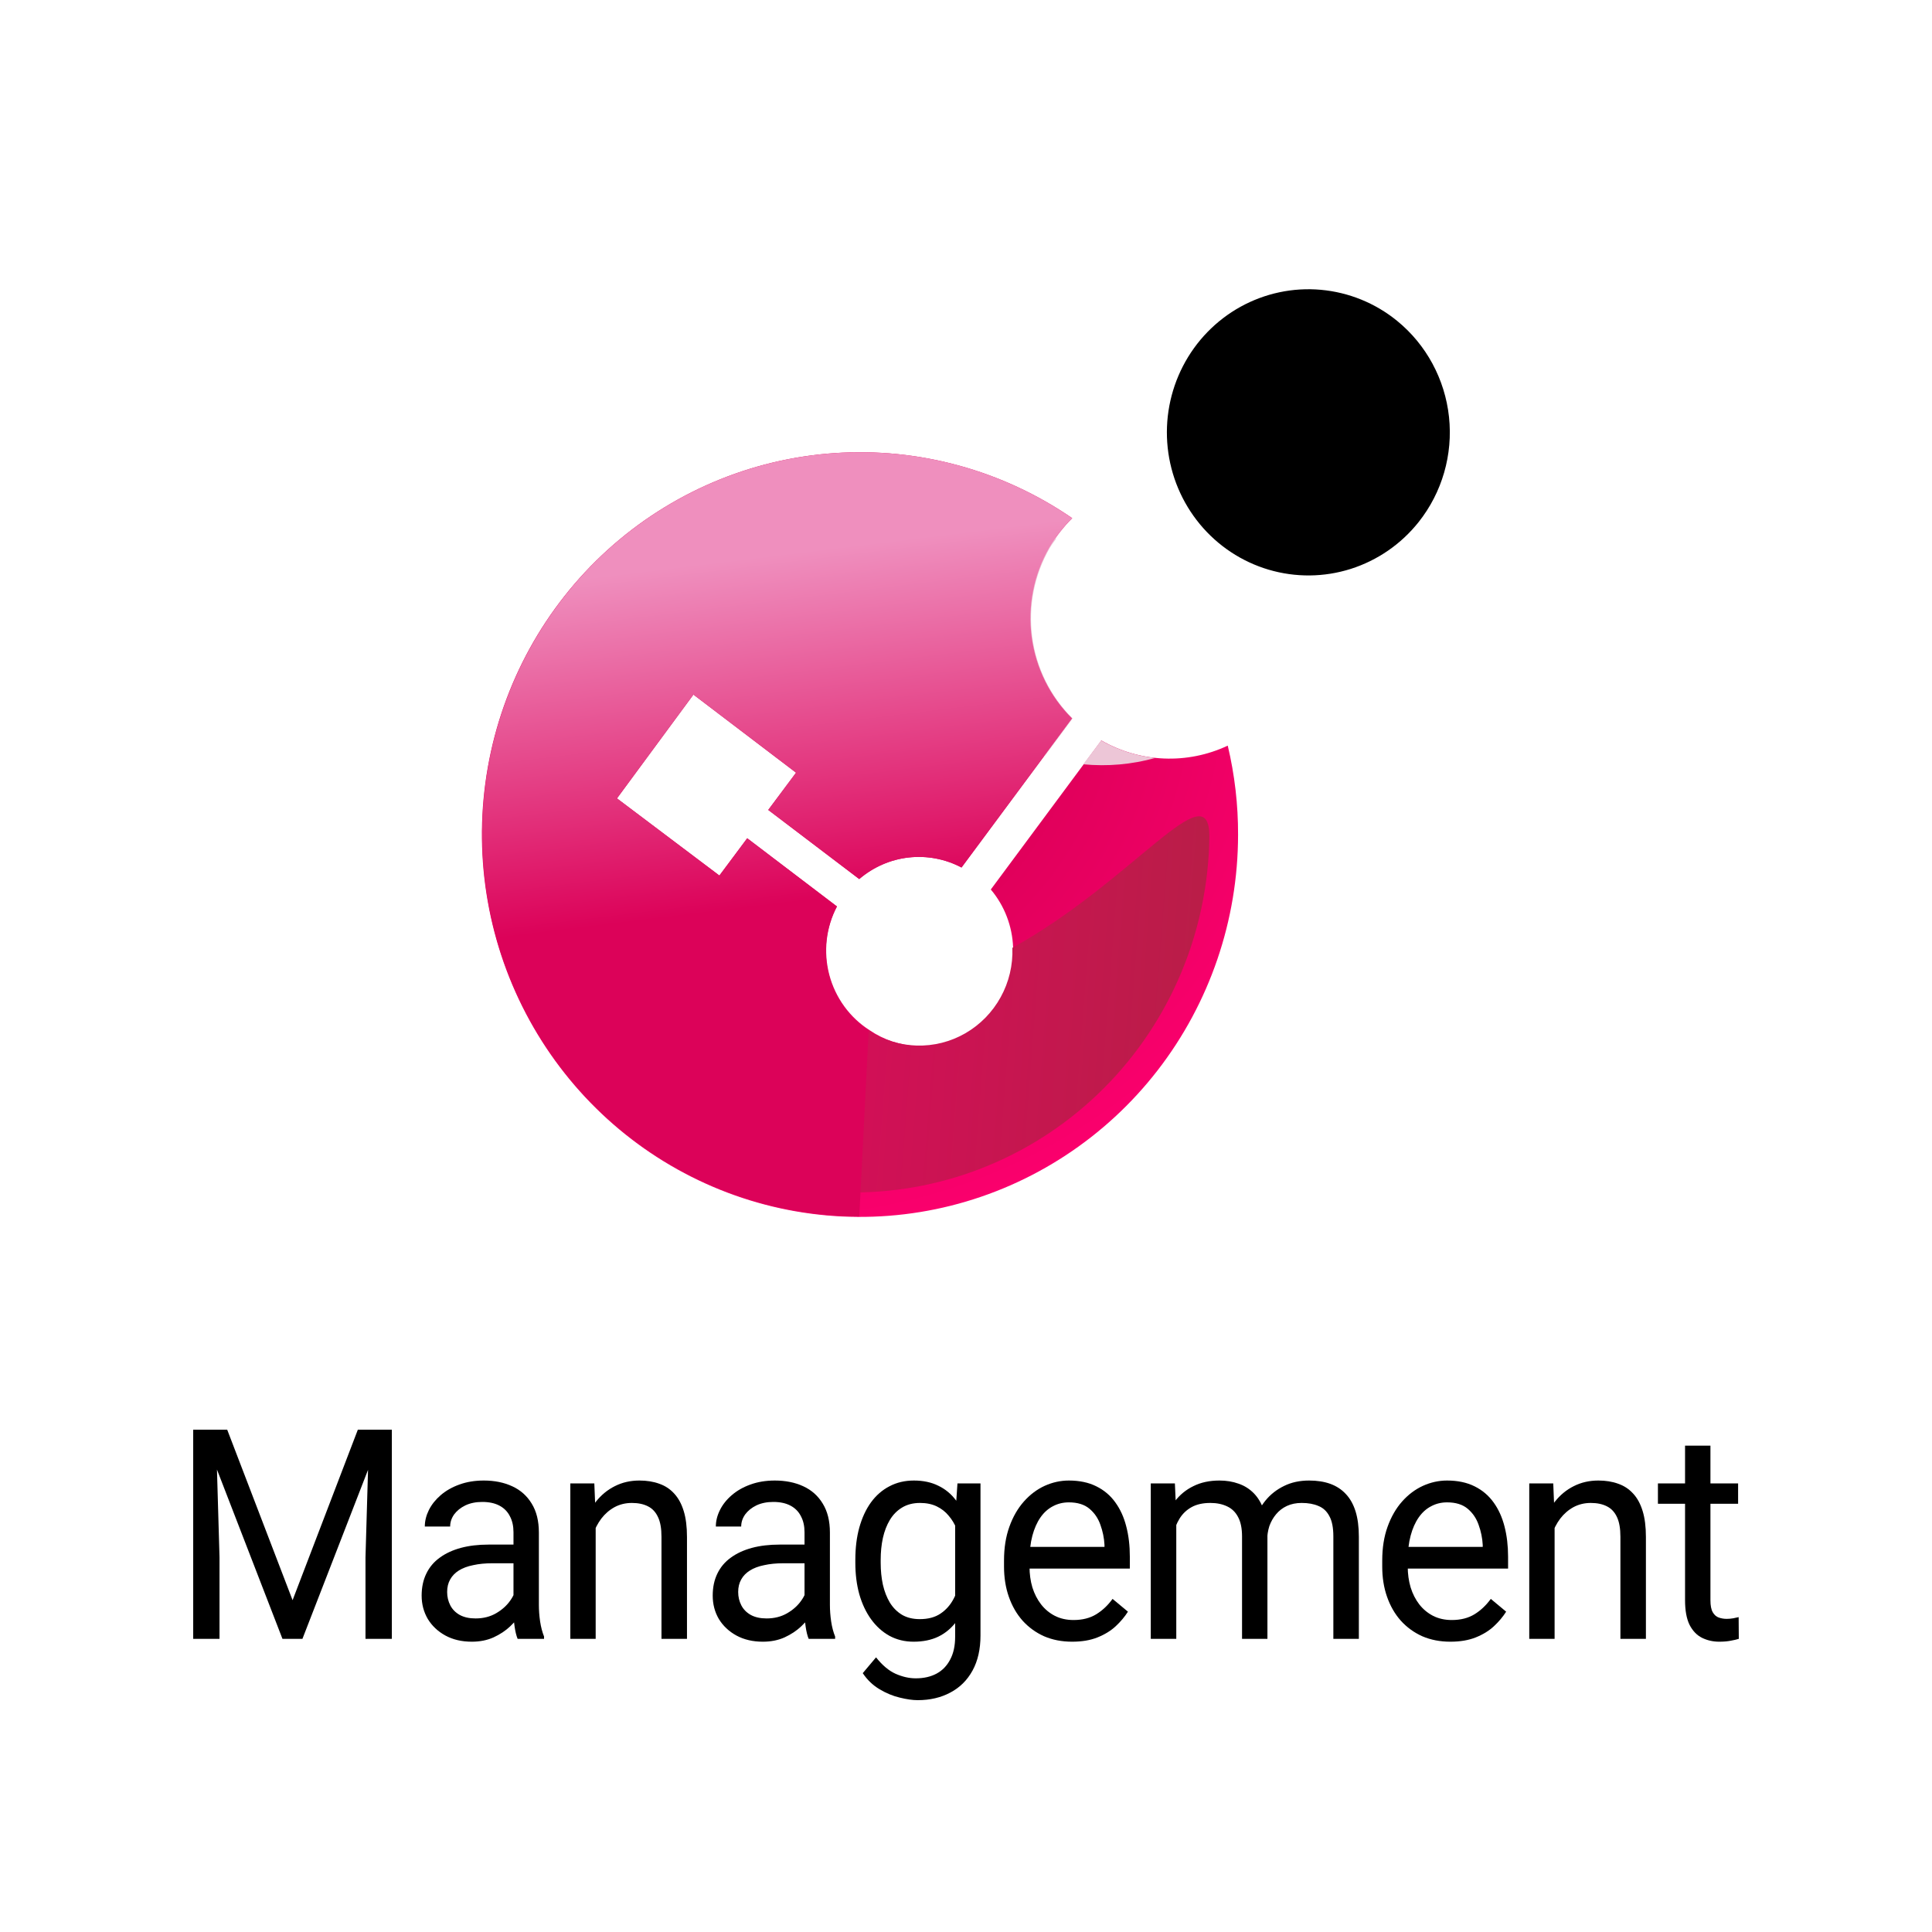
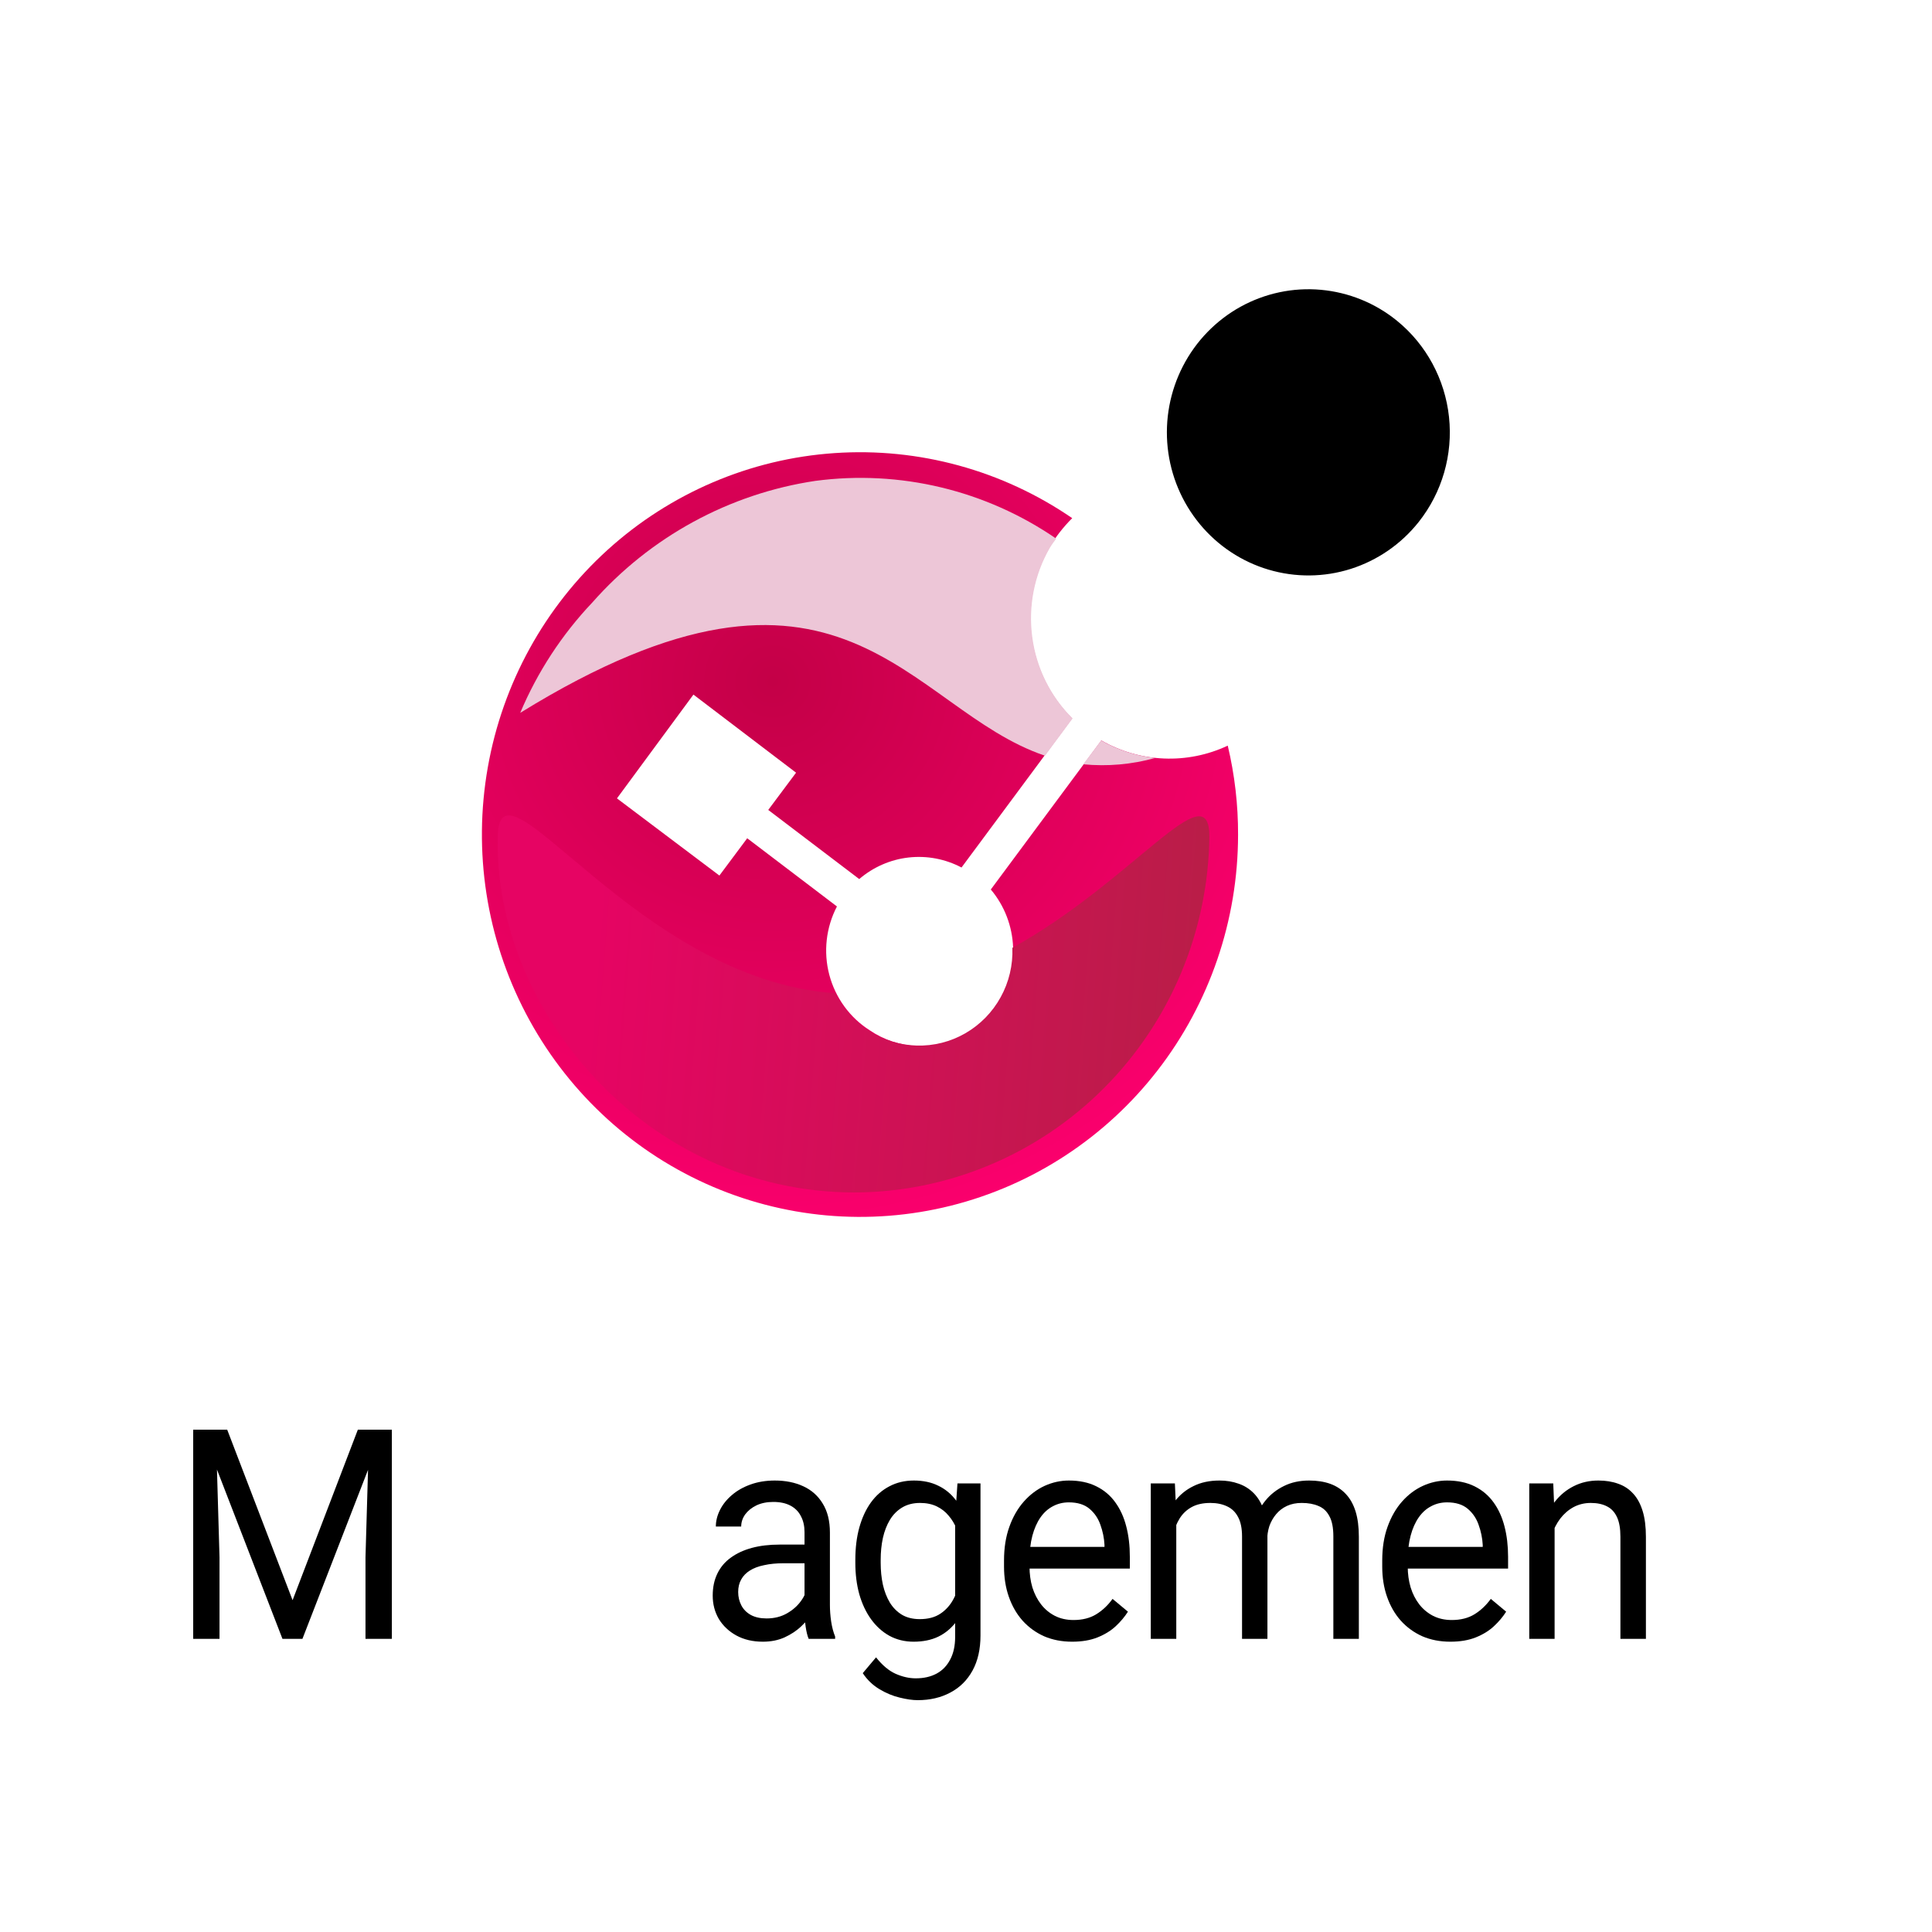
<svg xmlns="http://www.w3.org/2000/svg" width="50" height="50" viewBox="0 0 50 50" fill="none">
  <path d="M31.774 19.297C31.257 19.54 30.691 19.654 30.122 19.63C29.553 19.607 28.998 19.446 28.503 19.163L25.642 23.02C25.996 23.44 26.199 23.969 26.219 24.52C26.245 24.969 26.147 25.416 25.935 25.812C25.723 26.207 25.406 26.535 25.019 26.758C24.633 26.98 24.193 27.09 23.748 27.072C23.304 27.055 22.873 26.913 22.504 26.661C21.991 26.333 21.619 25.821 21.462 25.227C21.306 24.634 21.377 24.002 21.66 23.459L19.338 21.694L18.618 22.659L15.967 20.662L17.946 17.976L20.602 19.997L19.882 20.961L22.237 22.75C22.599 22.44 23.044 22.245 23.515 22.192C23.987 22.139 24.463 22.229 24.884 22.451L27.745 18.593C27.175 18.028 26.807 17.287 26.7 16.488C26.593 15.688 26.752 14.874 27.153 14.176C27.319 13.896 27.519 13.638 27.749 13.41C25.942 12.17 23.777 11.577 21.598 11.726C19.419 11.874 17.352 12.756 15.725 14.23C14.099 15.704 13.007 17.686 12.624 19.86C12.24 22.035 12.587 24.276 13.609 26.228C14.631 28.18 16.269 29.73 18.262 30.631C20.256 31.533 22.491 31.734 24.61 31.203C26.73 30.671 28.613 29.438 29.96 27.699C31.306 25.96 32.039 23.816 32.041 21.607C32.044 20.829 31.954 20.054 31.774 19.297Z" fill="url(#paint0_radial_6845_189)" />
  <path d="M36.714 13.511C36.26 14.082 35.649 14.503 34.958 14.723C34.267 14.942 33.527 14.949 32.832 14.743C32.137 14.537 31.518 14.128 31.053 13.566C30.588 13.004 30.298 12.316 30.22 11.588C30.142 10.86 30.28 10.124 30.615 9.475C30.95 8.826 31.468 8.292 32.103 7.94C32.739 7.589 33.463 7.435 34.184 7.5C34.906 7.565 35.592 7.844 36.156 8.303C36.912 8.919 37.395 9.814 37.5 10.79C37.605 11.767 37.322 12.745 36.714 13.511Z" fill="black" />
  <path d="M26.2 24.53C26.217 24.976 26.112 25.418 25.897 25.807C25.683 26.197 25.366 26.52 24.983 26.741C24.599 26.962 24.163 27.072 23.722 27.059C23.281 27.047 22.852 26.913 22.481 26.671C22.113 26.434 21.816 26.101 21.623 25.706C16.468 25.349 12.949 19.331 12.882 21.622C12.758 26.121 16.697 30.847 22.104 30.861C24.527 30.855 26.849 29.885 28.57 28.16C30.29 26.436 31.27 24.096 31.298 21.646C31.298 19.948 29.323 22.803 26.2 24.53Z" fill="url(#paint1_linear_6845_189)" />
  <path d="M27.168 14.181C27.22 14.094 27.277 14.017 27.335 13.94C25.508 12.686 23.291 12.155 21.102 12.445C18.872 12.778 16.828 13.893 15.328 15.594C14.541 16.424 13.909 17.391 13.463 18.449C21.803 13.294 23.477 18.352 27.044 19.558L27.759 18.593C27.189 18.029 26.822 17.289 26.715 16.49C26.608 15.691 26.767 14.878 27.168 14.181Z" fill="#EDC6D7" />
  <path d="M28.036 19.78C28.66 19.84 29.291 19.785 29.896 19.616C29.404 19.563 28.929 19.409 28.498 19.163L28.036 19.78Z" fill="#EDC6D7" />
-   <path d="M22.481 26.671C21.97 26.338 21.602 25.822 21.45 25.227C21.298 24.632 21.373 24.001 21.66 23.459L19.338 21.694L18.618 22.659L15.967 20.662L17.946 17.976L20.602 19.997L19.882 20.961L22.237 22.75C22.599 22.44 23.044 22.245 23.515 22.192C23.987 22.139 24.463 22.229 24.884 22.451L27.745 18.593C27.175 18.028 26.807 17.287 26.7 16.488C26.593 15.688 26.752 14.874 27.153 14.176C27.319 13.896 27.519 13.638 27.749 13.41C26.484 12.541 25.035 11.985 23.519 11.785C22.002 11.586 20.46 11.749 19.017 12.261C17.575 12.773 16.27 13.621 15.21 14.735C14.15 15.85 13.363 17.2 12.912 18.678C12.461 20.156 12.359 21.72 12.615 23.245C12.87 24.77 13.476 26.213 14.383 27.458C15.29 28.703 16.473 29.716 17.837 30.415C19.201 31.114 20.708 31.48 22.238 31.483L22.481 26.671Z" fill="url(#paint2_linear_6845_189)" />
  <path d="M5.216 37H5.88L7.572 41.413L9.261 37H9.928L7.827 42.413H7.31L5.216 37ZM5 37H5.585L5.681 40.301V42.413H5V37ZM9.555 37H10.141V42.413H9.459V40.301L9.555 37Z" fill="black" />
-   <path d="M13.289 41.725V39.654C13.289 39.496 13.259 39.358 13.197 39.242C13.138 39.123 13.048 39.031 12.928 38.967C12.807 38.902 12.658 38.87 12.48 38.87C12.315 38.87 12.169 38.9 12.044 38.959C11.921 39.019 11.824 39.097 11.753 39.193C11.685 39.29 11.65 39.394 11.65 39.506H10.994C10.994 39.362 11.03 39.219 11.1 39.078C11.171 38.937 11.273 38.809 11.405 38.695C11.54 38.579 11.701 38.487 11.888 38.42C12.077 38.351 12.288 38.316 12.52 38.316C12.799 38.316 13.044 38.366 13.257 38.465C13.473 38.564 13.64 38.714 13.761 38.914C13.884 39.113 13.946 39.362 13.946 39.662V41.535C13.946 41.669 13.956 41.812 13.978 41.963C14.001 42.114 14.036 42.244 14.08 42.353V42.413H13.396C13.363 42.333 13.337 42.228 13.318 42.097C13.299 41.963 13.289 41.839 13.289 41.725ZM13.403 39.974L13.41 40.457H12.746C12.56 40.457 12.393 40.473 12.246 40.506C12.1 40.535 11.977 40.581 11.877 40.643C11.778 40.705 11.702 40.783 11.65 40.877C11.598 40.969 11.572 41.077 11.572 41.201C11.572 41.327 11.6 41.442 11.654 41.547C11.708 41.651 11.79 41.734 11.899 41.795C12.01 41.855 12.146 41.885 12.307 41.885C12.508 41.885 12.685 41.84 12.839 41.751C12.992 41.662 13.114 41.553 13.204 41.424C13.296 41.295 13.346 41.17 13.353 41.048L13.633 41.379C13.617 41.483 13.572 41.599 13.499 41.725C13.425 41.851 13.327 41.973 13.204 42.089C13.084 42.203 12.939 42.299 12.771 42.376C12.606 42.45 12.419 42.487 12.211 42.487C11.951 42.487 11.722 42.434 11.526 42.327C11.332 42.221 11.181 42.078 11.072 41.9C10.966 41.719 10.912 41.517 10.912 41.294C10.912 41.078 10.953 40.889 11.033 40.725C11.113 40.559 11.229 40.421 11.381 40.312C11.532 40.201 11.714 40.117 11.927 40.059C12.14 40.002 12.378 39.974 12.64 39.974H13.403Z" fill="black" />
-   <path d="M15.416 39.249V42.413H14.76V38.39H15.381L15.416 39.249ZM15.26 40.249L14.987 40.238C14.989 39.963 15.028 39.709 15.104 39.476C15.18 39.24 15.286 39.036 15.423 38.862C15.561 38.689 15.724 38.555 15.913 38.461C16.105 38.364 16.316 38.316 16.548 38.316C16.737 38.316 16.908 38.343 17.059 38.398C17.21 38.45 17.339 38.534 17.446 38.651C17.554 38.767 17.637 38.918 17.694 39.104C17.751 39.288 17.779 39.512 17.779 39.777V42.413H17.119V39.77C17.119 39.559 17.09 39.39 17.03 39.264C16.971 39.135 16.885 39.042 16.772 38.985C16.658 38.926 16.518 38.896 16.353 38.896C16.19 38.896 16.041 38.932 15.906 39.004C15.774 39.076 15.659 39.175 15.562 39.301C15.467 39.428 15.393 39.572 15.338 39.736C15.286 39.897 15.26 40.068 15.26 40.249Z" fill="black" />
  <path d="M20.821 41.725V39.654C20.821 39.496 20.791 39.358 20.729 39.242C20.67 39.123 20.58 39.031 20.46 38.967C20.339 38.902 20.19 38.87 20.013 38.87C19.847 38.87 19.701 38.9 19.576 38.959C19.453 39.019 19.356 39.097 19.285 39.193C19.217 39.29 19.182 39.394 19.182 39.506H18.526C18.526 39.362 18.562 39.219 18.633 39.078C18.703 38.937 18.805 38.809 18.938 38.695C19.072 38.579 19.233 38.487 19.42 38.42C19.609 38.351 19.82 38.316 20.052 38.316C20.331 38.316 20.577 38.366 20.79 38.465C21.005 38.564 21.173 38.714 21.293 38.914C21.416 39.113 21.478 39.362 21.478 39.662V41.535C21.478 41.669 21.488 41.812 21.51 41.963C21.533 42.114 21.568 42.244 21.613 42.353V42.413H20.928C20.895 42.333 20.869 42.228 20.85 42.097C20.831 41.963 20.821 41.839 20.821 41.725ZM20.935 39.974L20.942 40.457H20.279C20.092 40.457 19.925 40.473 19.778 40.506C19.632 40.535 19.509 40.581 19.41 40.643C19.31 40.705 19.234 40.783 19.182 40.877C19.13 40.969 19.104 41.077 19.104 41.201C19.104 41.327 19.132 41.442 19.186 41.547C19.24 41.651 19.322 41.734 19.431 41.795C19.542 41.855 19.678 41.885 19.839 41.885C20.04 41.885 20.217 41.84 20.371 41.751C20.525 41.662 20.646 41.553 20.736 41.424C20.828 41.295 20.878 41.17 20.885 41.048L21.166 41.379C21.149 41.483 21.104 41.599 21.031 41.725C20.957 41.851 20.859 41.973 20.736 42.089C20.616 42.203 20.471 42.299 20.303 42.376C20.138 42.45 19.951 42.487 19.743 42.487C19.483 42.487 19.255 42.434 19.058 42.327C18.864 42.221 18.713 42.078 18.604 41.9C18.498 41.719 18.445 41.517 18.445 41.294C18.445 41.078 18.485 40.889 18.565 40.725C18.645 40.559 18.761 40.421 18.913 40.312C19.064 40.201 19.246 40.117 19.459 40.059C19.672 40.002 19.91 39.974 20.172 39.974H20.935Z" fill="black" />
  <path d="M24.779 38.39H25.375V42.327C25.375 42.681 25.306 42.984 25.169 43.234C25.032 43.484 24.84 43.674 24.595 43.803C24.351 43.934 24.07 44 23.75 44C23.618 44 23.462 43.978 23.282 43.933C23.105 43.891 22.93 43.818 22.757 43.714C22.587 43.612 22.444 43.475 22.328 43.301L22.672 42.892C22.833 43.095 23 43.237 23.175 43.316C23.353 43.395 23.528 43.435 23.701 43.435C23.909 43.435 24.088 43.394 24.24 43.312C24.391 43.23 24.508 43.109 24.591 42.948C24.676 42.789 24.719 42.594 24.719 42.361V39.275L24.779 38.39ZM22.136 40.446V40.368C22.136 40.061 22.17 39.782 22.239 39.532C22.31 39.279 22.41 39.062 22.541 38.881C22.673 38.7 22.833 38.561 23.019 38.465C23.206 38.366 23.417 38.316 23.651 38.316C23.892 38.316 24.103 38.361 24.282 38.45C24.465 38.537 24.618 38.664 24.744 38.833C24.871 38.999 24.972 39.2 25.045 39.435C25.118 39.67 25.169 39.937 25.198 40.234V40.576C25.172 40.871 25.121 41.136 25.045 41.372C24.972 41.607 24.871 41.808 24.744 41.974C24.618 42.14 24.465 42.268 24.282 42.357C24.1 42.444 23.887 42.487 23.644 42.487C23.414 42.487 23.206 42.436 23.019 42.335C22.835 42.233 22.677 42.09 22.544 41.907C22.412 41.724 22.31 41.508 22.239 41.26C22.17 41.01 22.136 40.739 22.136 40.446ZM22.792 40.368V40.446C22.792 40.647 22.811 40.835 22.849 41.011C22.889 41.187 22.95 41.342 23.03 41.476C23.113 41.61 23.218 41.715 23.346 41.792C23.474 41.866 23.626 41.903 23.803 41.903C24.021 41.903 24.201 41.855 24.343 41.758C24.485 41.662 24.597 41.534 24.68 41.376C24.765 41.217 24.831 41.045 24.878 40.859V39.963C24.852 39.827 24.812 39.695 24.758 39.569C24.706 39.44 24.637 39.326 24.552 39.227C24.469 39.125 24.366 39.045 24.243 38.985C24.12 38.926 23.976 38.896 23.811 38.896C23.631 38.896 23.476 38.936 23.346 39.015C23.218 39.092 23.113 39.198 23.03 39.335C22.95 39.468 22.889 39.624 22.849 39.803C22.811 39.979 22.792 40.167 22.792 40.368Z" fill="black" />
  <path d="M27.747 42.487C27.48 42.487 27.237 42.44 27.02 42.346C26.804 42.249 26.619 42.114 26.463 41.941C26.309 41.767 26.191 41.561 26.108 41.323C26.025 41.086 25.984 40.825 25.984 40.543V40.387C25.984 40.059 26.03 39.768 26.122 39.513C26.214 39.255 26.34 39.037 26.498 38.859C26.657 38.68 26.836 38.545 27.037 38.453C27.238 38.362 27.447 38.316 27.662 38.316C27.936 38.316 28.173 38.366 28.371 38.465C28.572 38.564 28.737 38.703 28.864 38.881C28.992 39.057 29.087 39.265 29.148 39.506C29.21 39.743 29.24 40.004 29.24 40.286V40.595H26.374V40.033H28.584V39.981C28.575 39.803 28.539 39.63 28.478 39.461C28.419 39.292 28.324 39.154 28.194 39.045C28.064 38.936 27.886 38.881 27.662 38.881C27.513 38.881 27.376 38.914 27.25 38.981C27.125 39.046 27.017 39.142 26.927 39.271C26.837 39.4 26.768 39.558 26.718 39.743C26.668 39.929 26.644 40.144 26.644 40.387V40.543C26.644 40.734 26.668 40.913 26.718 41.082C26.77 41.248 26.845 41.394 26.942 41.52C27.041 41.647 27.16 41.746 27.3 41.818C27.442 41.89 27.603 41.926 27.782 41.926C28.014 41.926 28.21 41.876 28.371 41.777C28.532 41.678 28.673 41.545 28.793 41.379L29.191 41.71C29.108 41.841 29.003 41.967 28.875 42.086C28.747 42.205 28.59 42.301 28.403 42.376C28.219 42.45 28 42.487 27.747 42.487Z" fill="black" />
  <path d="M30.442 39.19V42.413H29.782V38.39H30.406L30.442 39.19ZM30.307 40.249L30.002 40.238C30.004 39.963 30.038 39.709 30.105 39.476C30.171 39.24 30.269 39.036 30.399 38.862C30.529 38.689 30.691 38.555 30.885 38.461C31.079 38.364 31.304 38.316 31.559 38.316C31.739 38.316 31.904 38.343 32.056 38.398C32.207 38.45 32.338 38.533 32.45 38.647C32.561 38.761 32.647 38.907 32.709 39.086C32.77 39.264 32.801 39.48 32.801 39.732V42.413H32.144V39.766C32.144 39.555 32.11 39.387 32.041 39.26C31.975 39.134 31.881 39.042 31.758 38.985C31.635 38.926 31.491 38.896 31.325 38.896C31.131 38.896 30.969 38.932 30.839 39.004C30.709 39.076 30.605 39.175 30.527 39.301C30.449 39.428 30.392 39.572 30.356 39.736C30.323 39.897 30.307 40.068 30.307 40.249ZM32.794 39.87L32.354 40.011C32.356 39.791 32.39 39.579 32.457 39.376C32.525 39.172 32.623 38.991 32.751 38.833C32.881 38.674 33.041 38.549 33.23 38.457C33.419 38.363 33.636 38.316 33.879 38.316C34.085 38.316 34.267 38.344 34.426 38.401C34.586 38.459 34.721 38.547 34.83 38.665C34.941 38.782 35.025 38.932 35.082 39.115C35.139 39.299 35.167 39.517 35.167 39.77V42.413H34.507V39.762C34.507 39.537 34.473 39.362 34.404 39.238C34.338 39.111 34.243 39.023 34.12 38.974C34 38.922 33.856 38.896 33.688 38.896C33.543 38.896 33.416 38.922 33.304 38.974C33.193 39.026 33.1 39.098 33.024 39.19C32.949 39.279 32.891 39.382 32.85 39.498C32.813 39.615 32.794 39.739 32.794 39.87Z" fill="black" />
  <path d="M37.535 42.487C37.268 42.487 37.026 42.44 36.808 42.346C36.593 42.249 36.407 42.114 36.251 41.941C36.097 41.767 35.979 41.561 35.896 41.323C35.813 41.086 35.772 40.825 35.772 40.543V40.387C35.772 40.059 35.818 39.768 35.91 39.513C36.003 39.255 36.128 39.037 36.286 38.859C36.445 38.68 36.625 38.545 36.826 38.453C37.027 38.362 37.235 38.316 37.45 38.316C37.724 38.316 37.961 38.366 38.16 38.465C38.361 38.564 38.525 38.703 38.653 38.881C38.781 39.057 38.875 39.265 38.937 39.506C38.998 39.743 39.029 40.004 39.029 40.286V40.595H36.162V40.033H38.373V39.981C38.363 39.803 38.328 39.63 38.266 39.461C38.207 39.292 38.112 39.154 37.982 39.045C37.852 38.936 37.675 38.881 37.45 38.881C37.301 38.881 37.164 38.914 37.039 38.981C36.913 39.046 36.806 39.142 36.716 39.271C36.626 39.4 36.556 39.558 36.507 39.743C36.457 39.929 36.432 40.144 36.432 40.387V40.543C36.432 40.734 36.457 40.913 36.507 41.082C36.559 41.248 36.633 41.394 36.73 41.52C36.829 41.647 36.949 41.746 37.088 41.818C37.23 41.89 37.391 41.926 37.571 41.926C37.803 41.926 37.999 41.876 38.16 41.777C38.321 41.678 38.461 41.545 38.582 41.379L38.979 41.71C38.896 41.841 38.791 41.967 38.663 42.086C38.536 42.205 38.379 42.301 38.192 42.376C38.007 42.45 37.788 42.487 37.535 42.487Z" fill="black" />
  <path d="M40.233 39.249V42.413H39.577V38.39H40.198L40.233 39.249ZM40.077 40.249L39.804 40.238C39.807 39.963 39.846 39.709 39.921 39.476C39.997 39.24 40.103 39.036 40.241 38.862C40.378 38.689 40.541 38.555 40.73 38.461C40.922 38.364 41.133 38.316 41.365 38.316C41.554 38.316 41.725 38.343 41.876 38.398C42.027 38.45 42.156 38.534 42.263 38.651C42.372 38.767 42.454 38.918 42.511 39.104C42.568 39.288 42.596 39.512 42.596 39.777V42.413H41.936V39.77C41.936 39.559 41.907 39.39 41.848 39.264C41.789 39.135 41.702 39.042 41.589 38.985C41.475 38.926 41.336 38.896 41.17 38.896C41.007 38.896 40.858 38.932 40.723 39.004C40.591 39.076 40.476 39.175 40.379 39.301C40.284 39.428 40.21 39.572 40.156 39.736C40.103 39.897 40.077 40.068 40.077 40.249Z" fill="black" />
-   <path d="M44.982 38.39V38.918H42.907V38.39H44.982ZM43.609 37.413H44.266V41.416C44.266 41.553 44.286 41.656 44.326 41.725C44.366 41.794 44.418 41.84 44.482 41.862C44.546 41.885 44.614 41.896 44.688 41.896C44.742 41.896 44.799 41.891 44.858 41.881C44.92 41.869 44.966 41.859 44.996 41.851L45 42.413C44.948 42.43 44.879 42.446 44.794 42.461C44.712 42.478 44.611 42.487 44.493 42.487C44.332 42.487 44.184 42.453 44.049 42.387C43.914 42.32 43.807 42.208 43.726 42.052C43.648 41.893 43.609 41.68 43.609 41.413V37.413Z" fill="black" />
  <defs>
    <radialGradient id="paint0_radial_6845_189" cx="0" cy="0" r="1" gradientUnits="userSpaceOnUse" gradientTransform="translate(20.001 17.639) scale(18.235 17.477)">
      <stop stop-color="#C40047" />
      <stop offset="0.89" stop-color="#FF0070" />
    </radialGradient>
    <linearGradient id="paint1_linear_6845_189" x1="15.926" y1="15.453" x2="32.208" y2="16.715" gradientUnits="userSpaceOnUse">
      <stop offset="0.008" stop-color="#E60463" />
      <stop offset="1" stop-color="#B81E47" />
    </linearGradient>
    <linearGradient id="paint2_linear_6845_189" x1="21.5" y1="12" x2="22.852" y2="23.074" gradientUnits="userSpaceOnUse">
      <stop offset="0.194" stop-color="#EF8FBE" />
      <stop offset="1" stop-color="#DC0259" />
    </linearGradient>
  </defs>
</svg>